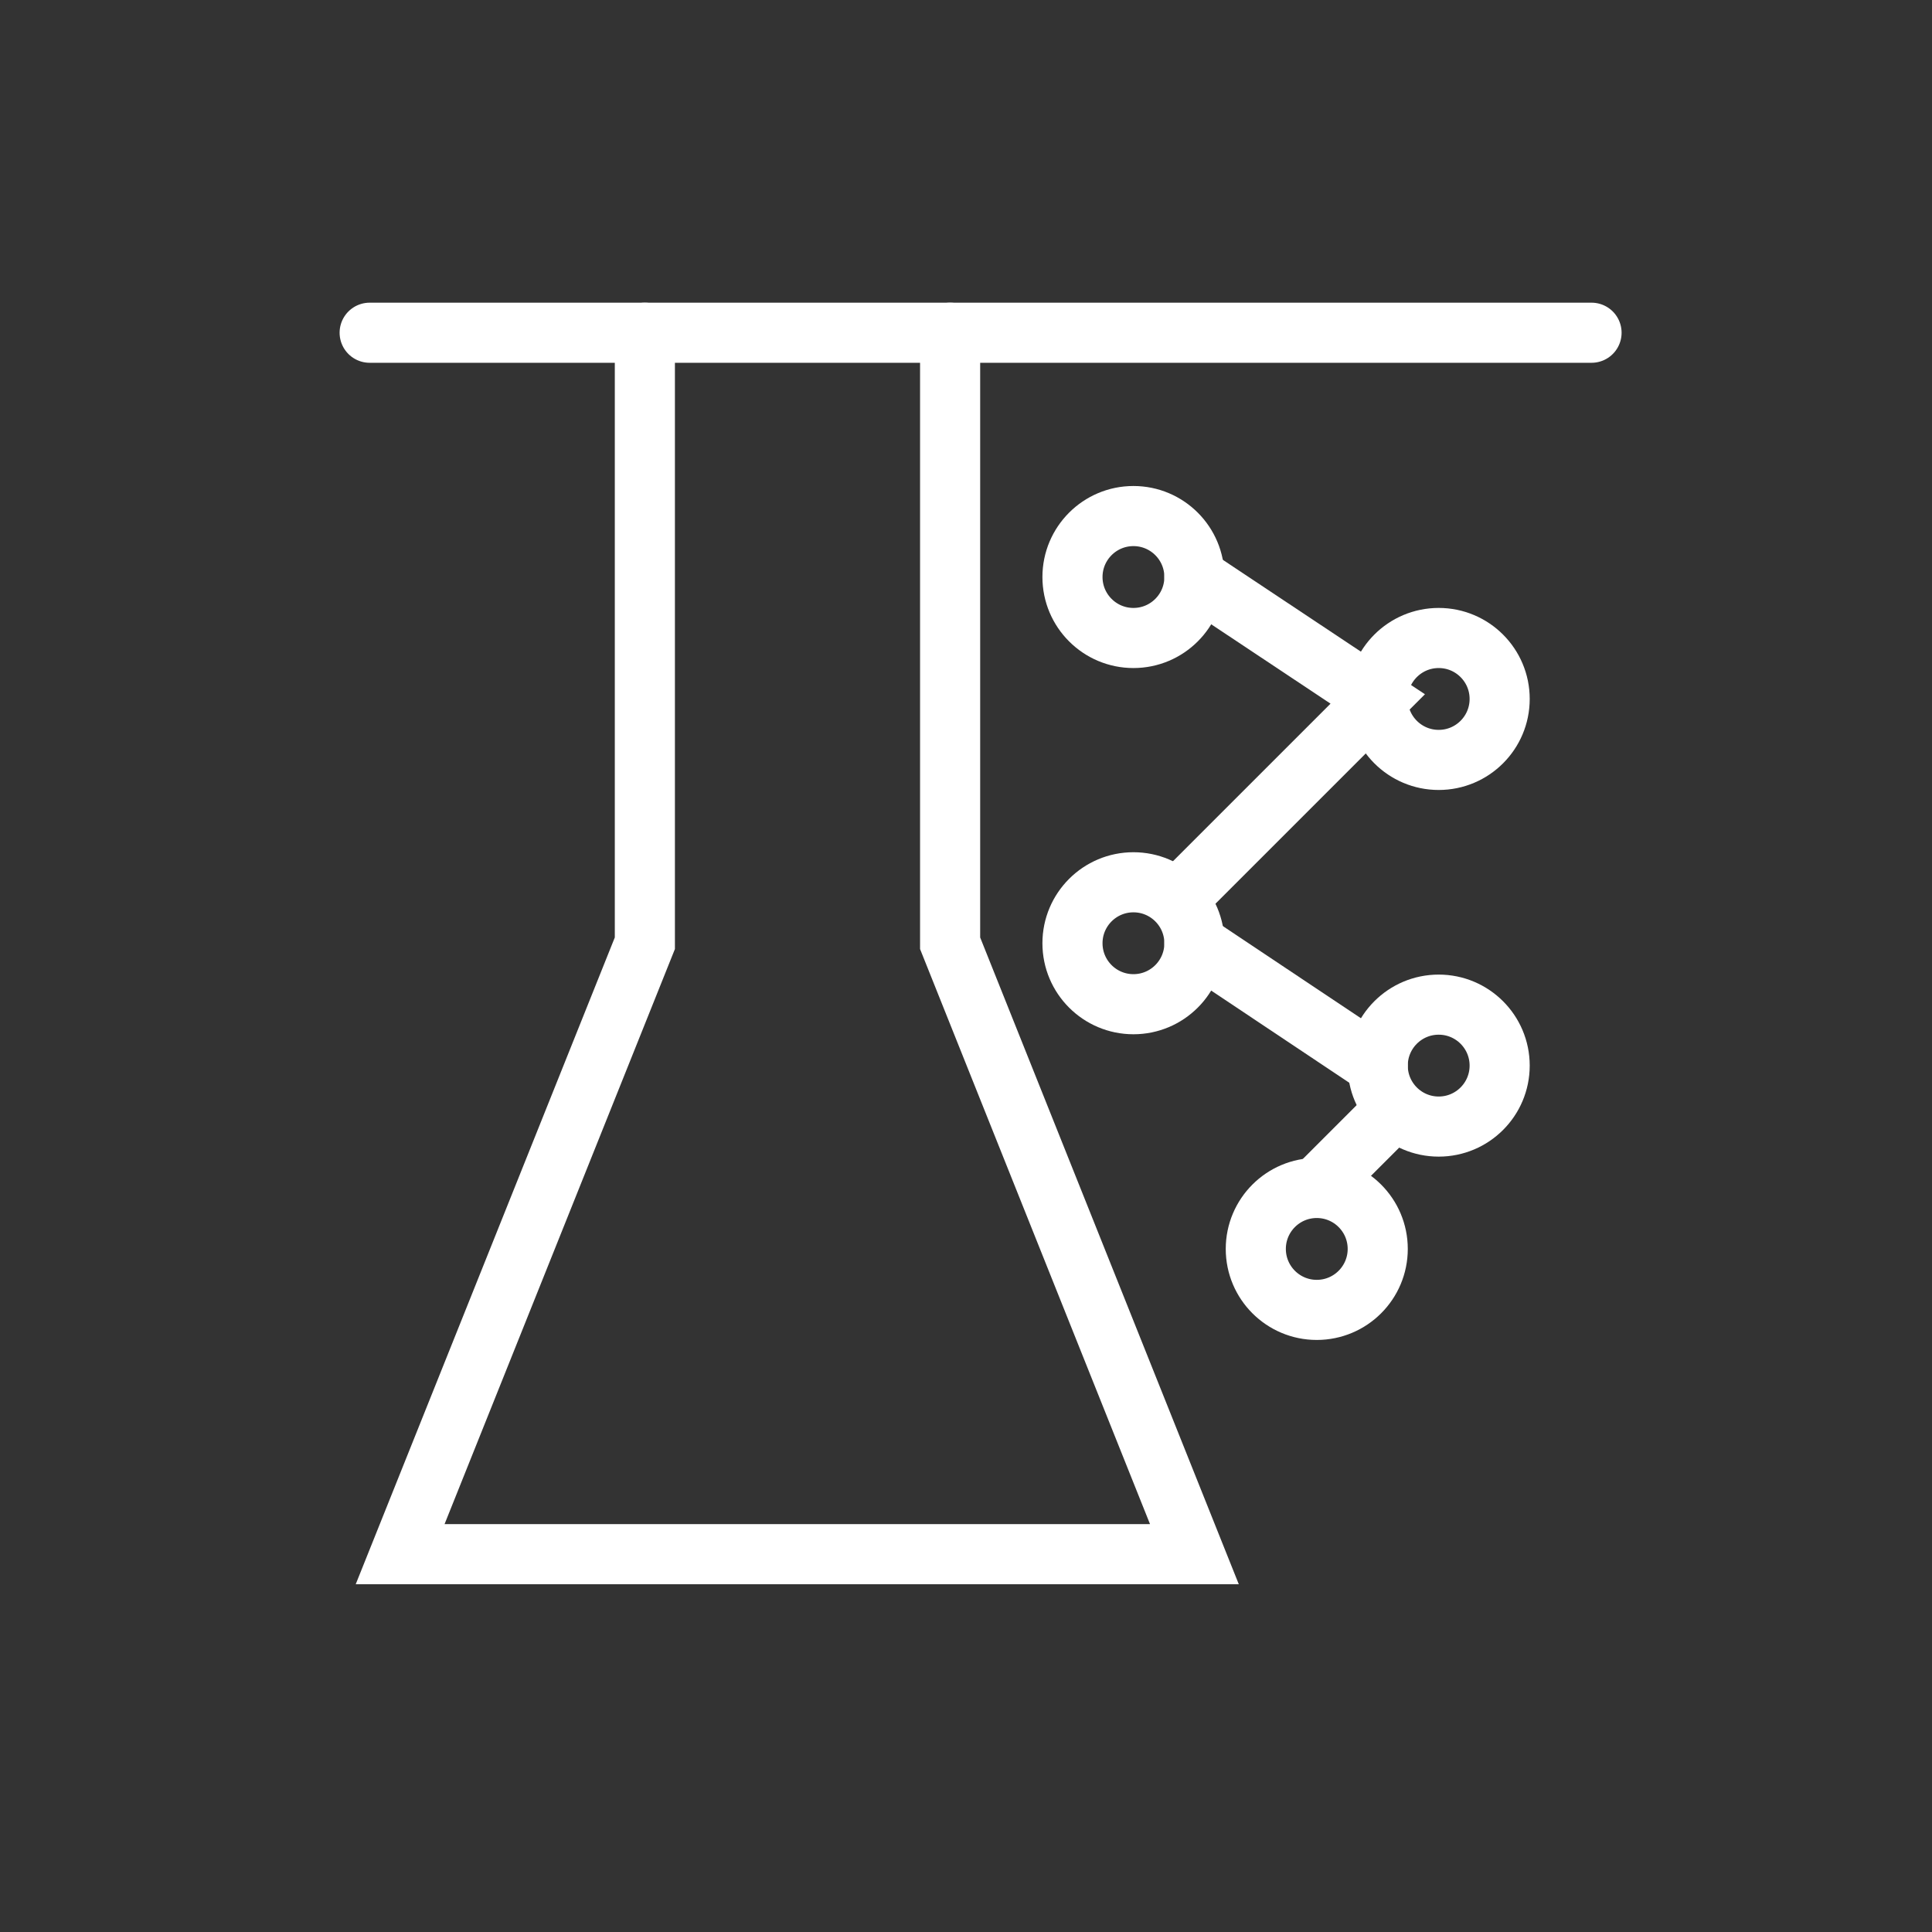
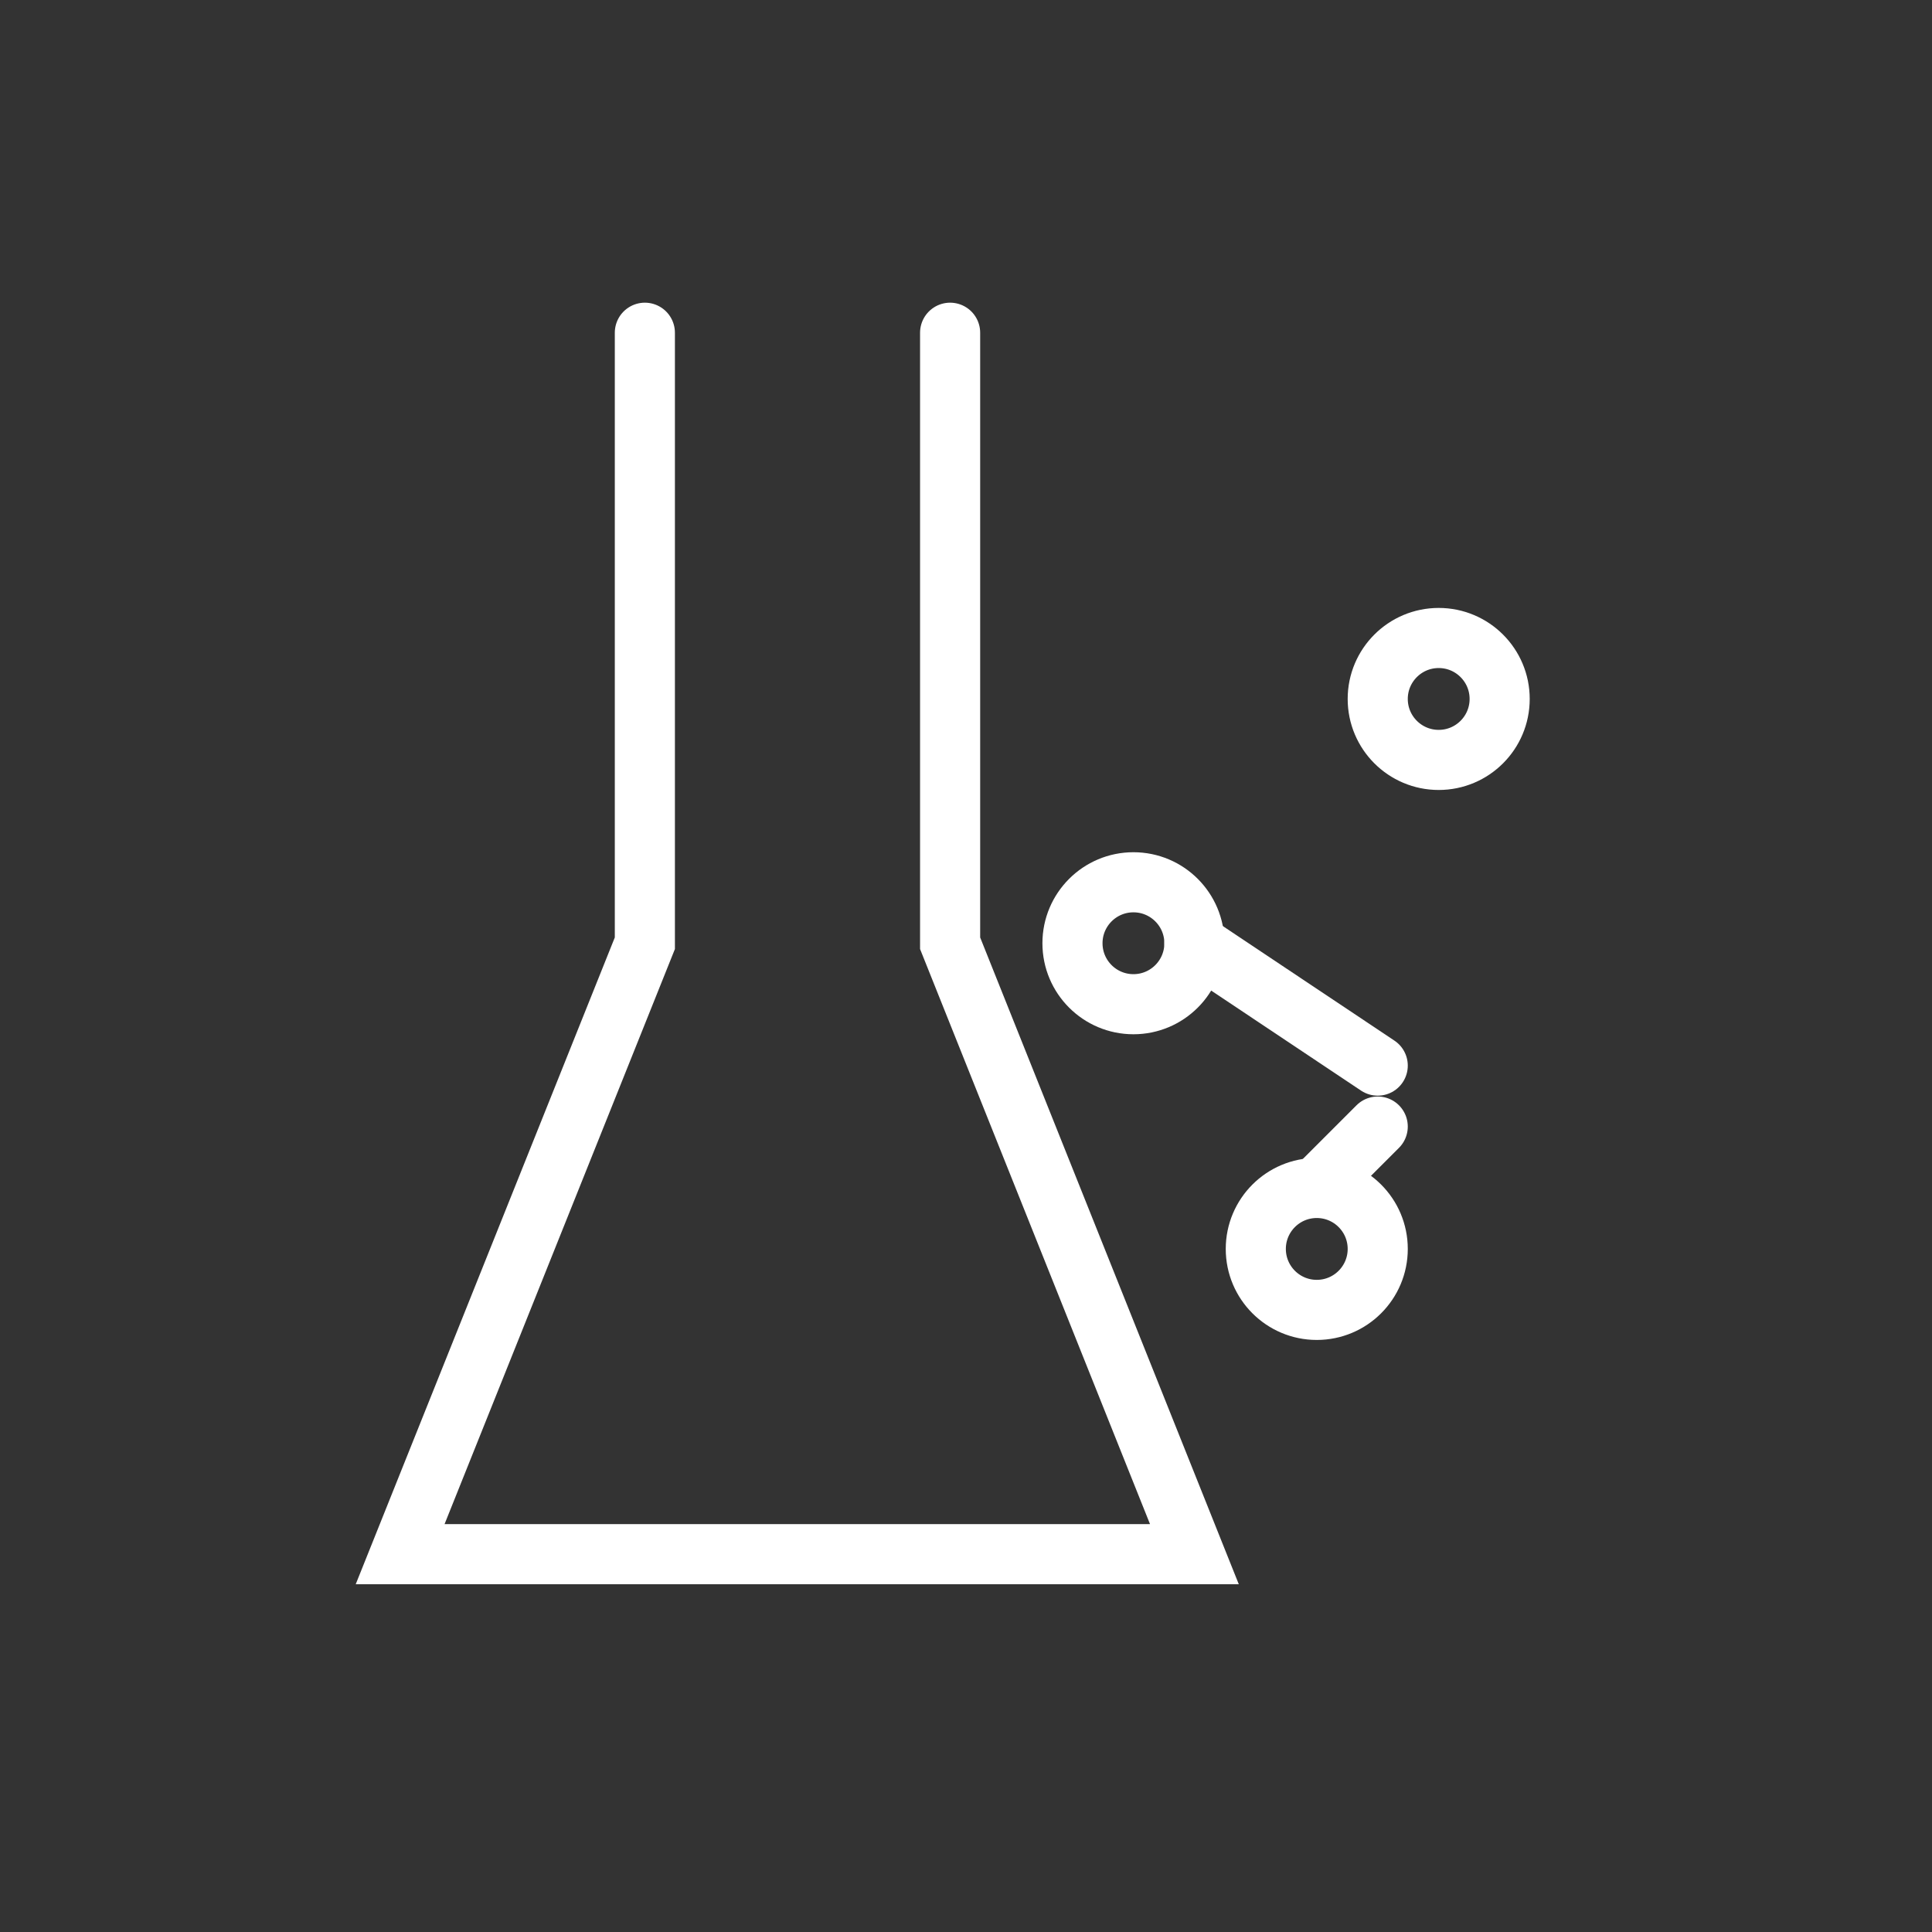
<svg xmlns="http://www.w3.org/2000/svg" viewBox="0 0 45 45">
  <rect x="0" y="0" width="45" height="45" fill="#333333" stroke="none" />
  <defs>
    <style>.cls-1,.cls-2{fill:none;}.cls-2{stroke:#fff;stroke-linecap:round;stroke-miterlimit:10;stroke-width:1.4px;}</style>
  </defs>
  <title>资源 2</title>
  <g id="图层_2" data-name="图层 2">
    <g id="图层_1-2" data-name="图层 1">
      <rect class="cls-1" width="45" height="45" />
-       <polyline class="cls-2" points="8.61 7.75 15.73 7.75 37.07 7.75" />
      <polyline class="cls-2" points="15.02 7.75 15.02 21.97 9.32 36.2 27.82 36.2 22.13 21.97 22.13 7.75" />
-       <circle class="cls-2" cx="26.4" cy="13.44" r="1.42" />
      <circle class="cls-2" cx="33.51" cy="16.28" r="1.42" />
      <circle class="cls-2" cx="26.4" cy="21.97" r="1.42" />
-       <circle class="cls-2" cx="33.51" cy="24.82" r="1.42" />
      <circle class="cls-2" cx="30.67" cy="29.09" r="1.42" />
-       <polyline class="cls-2" points="27.82 20.55 32.09 16.28 27.82 13.44" />
      <line class="cls-2" x1="27.82" y1="21.97" x2="32.09" y2="24.82" />
      <line class="cls-2" x1="30.67" y1="27.66" x2="32.09" y2="26.24" />
    </g>
  </g>
</svg>